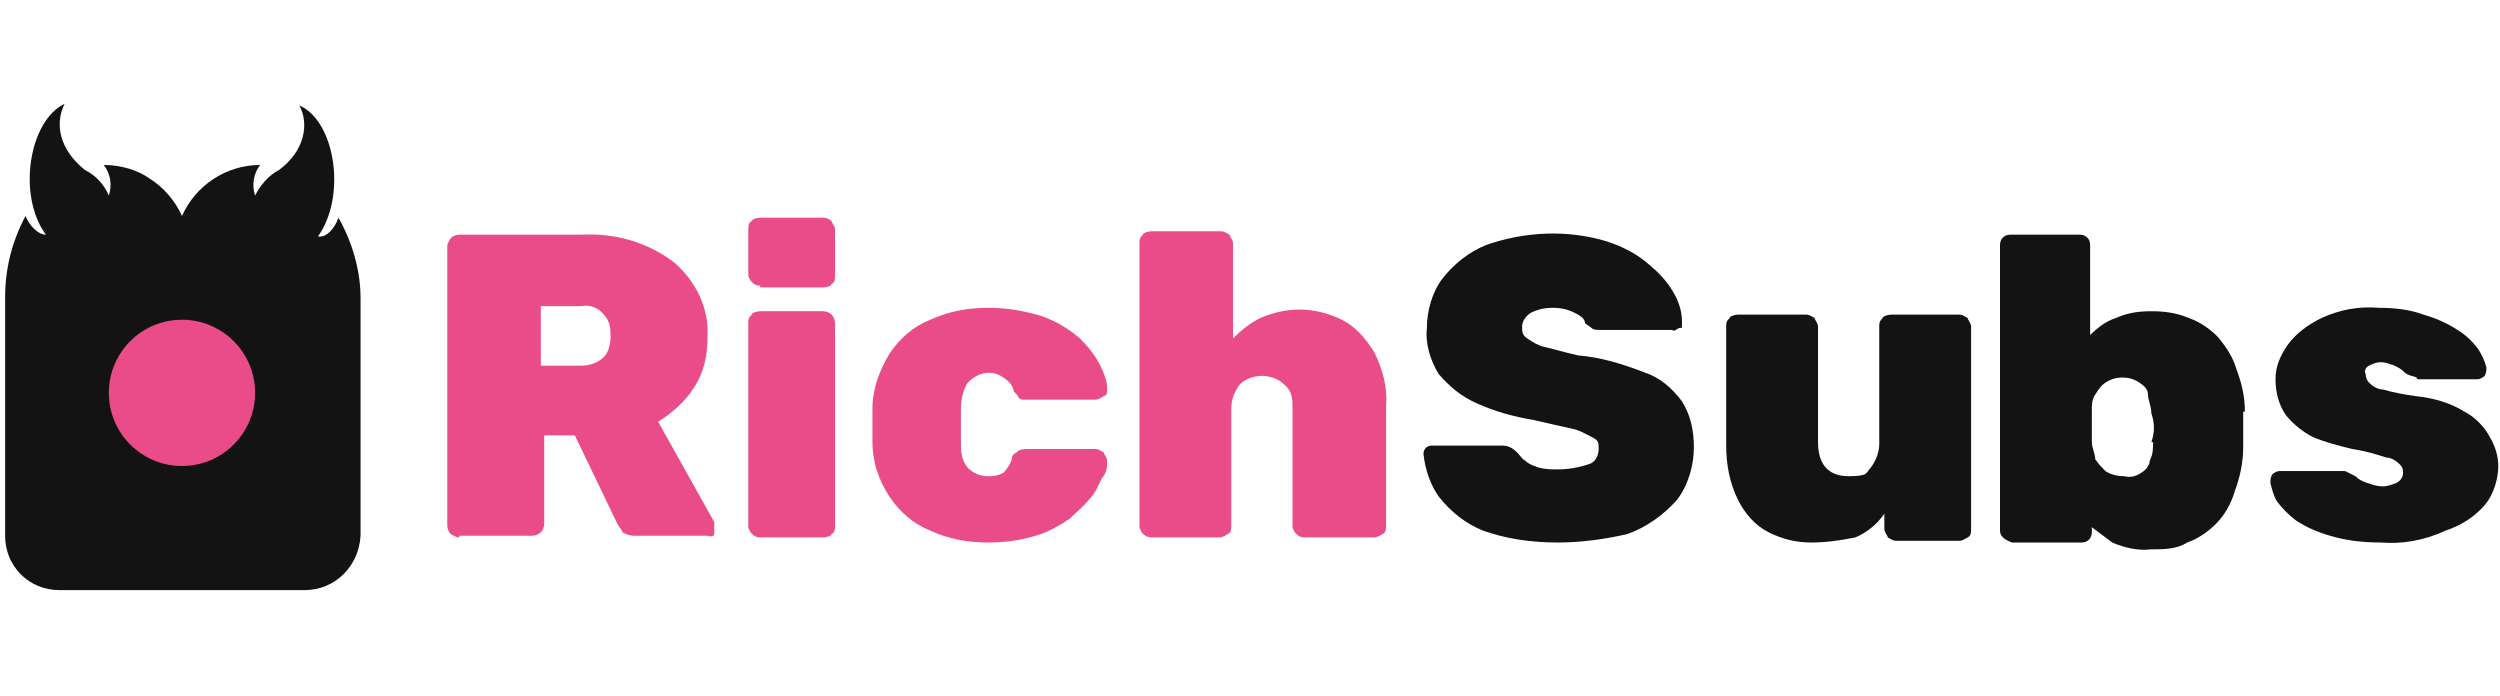
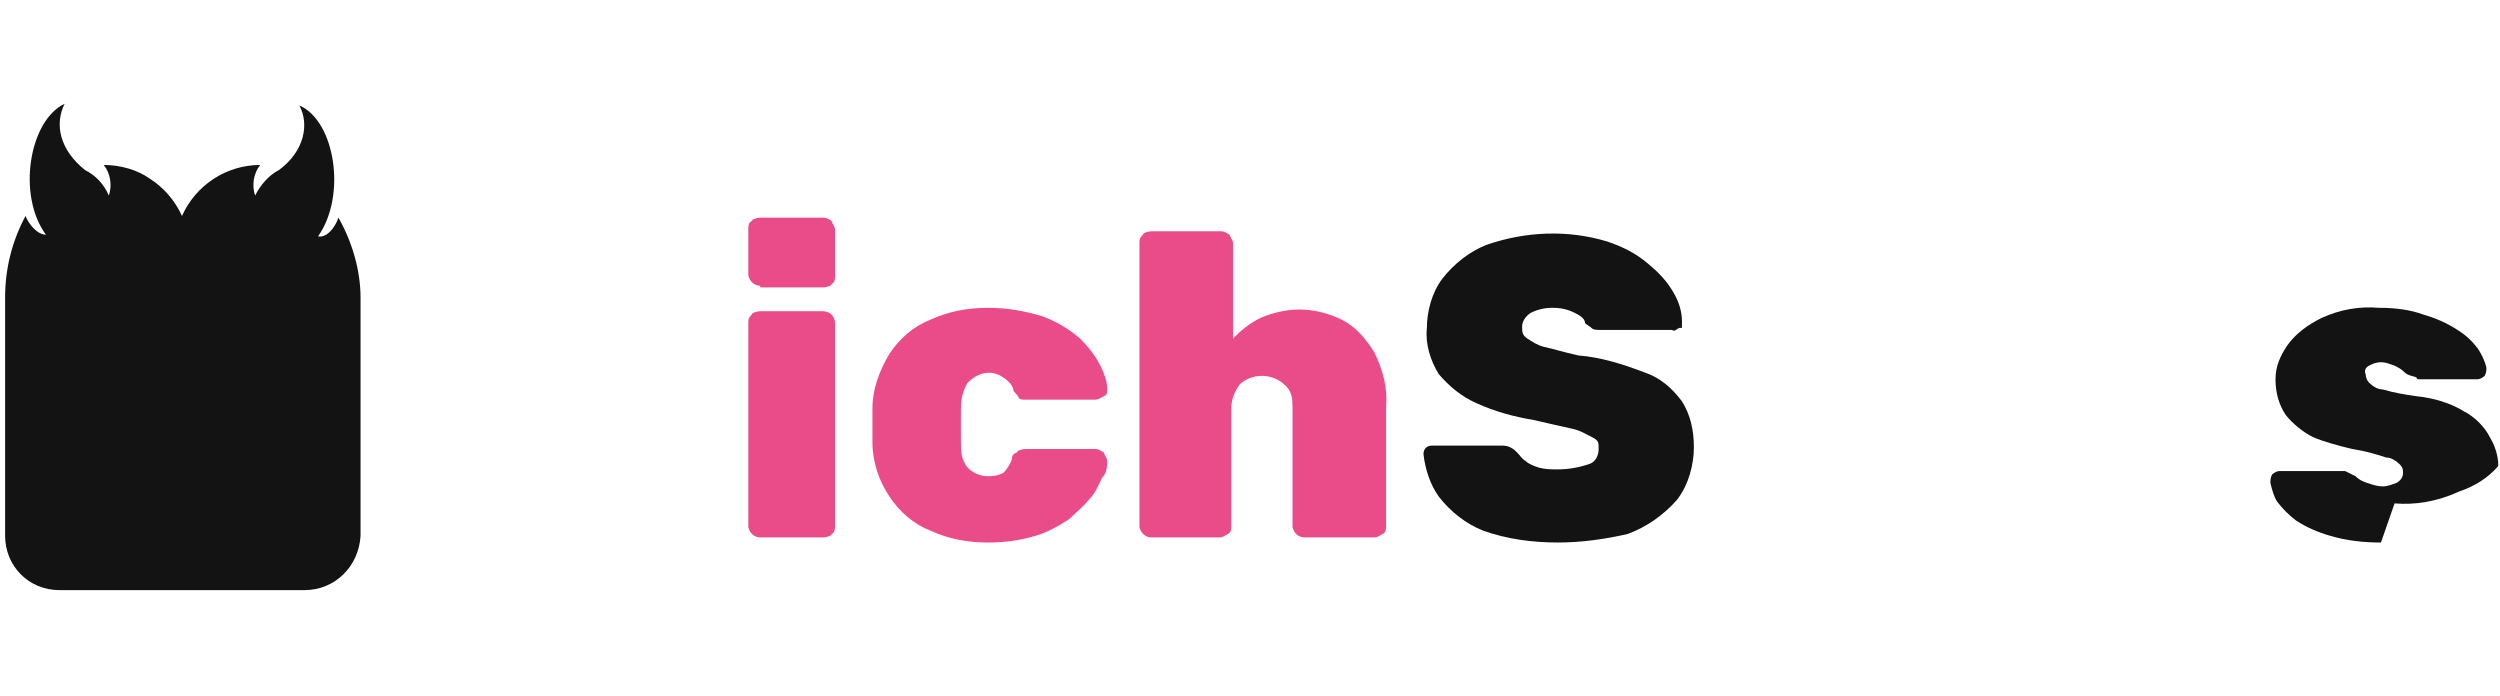
<svg xmlns="http://www.w3.org/2000/svg" id="Sloy_1" width="147" height="40.9" viewBox="0 0 147 40.9">
  <defs>
    <style>.cls-1{fill-rule:evenodd;}.cls-1,.cls-2,.cls-3{stroke-width:0px;}.cls-1,.cls-3{fill:#131313;}.cls-2{fill:#ea4c89;}</style>
  </defs>
  <g id="Sloy_2">
    <g id="Sloy_1-2">
      <path class="cls-1" d="m19.9,12.8c-.2.6-.7,1.2-1.2,1.1,1.7-2.4,1-6.8-1.1-7.7.6,1.1.3,2.7-1.2,3.8-.6.3-1.1.9-1.4,1.5-.2-.6-.1-1.3.3-1.8-2,0-3.8,1.2-4.6,3-.4-.9-1.1-1.7-1.9-2.2-.7-.5-1.7-.8-2.7-.8.4.5.5,1.2.3,1.8-.3-.7-.8-1.2-1.4-1.5-1.5-1.2-1.8-2.7-1.2-3.9-2.1,1-2.8,5.4-1.1,7.7-.5,0-1-.6-1.2-1.1-.8,1.5-1.2,3.1-1.2,4.8v14c0,1.8,1.4,3.2,3.2,3.2h14.4c1.8,0,3.2-1.4,3.3-3.2v-14c0-1.6-.5-3.3-1.3-4.7Z" />
-       <path class="cls-2" d="m27,31.6c-.2,0-.3-.1-.5-.2-.1-.1-.2-.3-.2-.5V14.5c0-.2.1-.3.2-.5.1-.1.3-.2.5-.2h7.2c1.9-.1,3.8.4,5.4,1.6,1.3,1.1,2.1,2.7,2,4.4,0,1.1-.2,2.1-.8,3-.5.8-1.3,1.5-2.1,2l3.3,5.9c0,.1,0,.2,0,.3s0,.3,0,.4c0,.1-.2.2-.4.1h-4.3c-.3,0-.5-.1-.7-.2,0-.1-.2-.3-.3-.5l-2.5-5.2h-1.8v5.2c0,.2-.1.4-.2.5s-.3.2-.5.2h-4.3Zm4.8-10.1h2.4c.5,0,1-.2,1.3-.5s.4-.8.4-1.2,0-.9-.4-1.3c-.3-.4-.8-.6-1.3-.5h-2.4s0,3.5,0,3.5Z" />
      <path class="cls-2" d="m44.7,31.6c-.3,0-.6-.2-.7-.6h0v-12c0-.2,0-.3.2-.5,0-.1.3-.2.5-.2h3.7c.2,0,.4.1.5.2s.2.3.2.5v11.9c0,.2,0,.4-.2.5,0,.1-.3.2-.5.2h-3.7Zm0-14.8c-.3,0-.6-.2-.7-.6h0v-2.7c0-.2,0-.4.2-.5,0-.1.3-.2.5-.2h3.7c.2,0,.4.1.5.2,0,.1.2.3.2.5v2.7c0,.2,0,.4-.2.5,0,.1-.3.2-.5.2h-3.7Z" />
      <path class="cls-2" d="m58.1,31.9c-1.2,0-2.3-.2-3.4-.7-1-.4-1.8-1.1-2.4-2-.6-.9-1-2-1-3.2v-2c0-1.1.4-2.2,1-3.2.6-.9,1.4-1.6,2.4-2,1.1-.5,2.2-.7,3.4-.7s2.2.2,3.2.5c.8.3,1.5.7,2.2,1.3.5.5.9,1,1.2,1.6.2.4.4.9.4,1.3s0,.4-.2.5-.3.2-.5.2h-4.1c-.2,0-.3,0-.4-.1,0-.1-.2-.3-.3-.4,0-.3-.3-.6-.6-.8-.7-.5-1.5-.3-2.1.3-.3.5-.4,1-.4,1.6v1.8c0,.6,0,1.1.4,1.6.3.3.7.5,1.2.5s.7-.1.9-.2c.2-.2.4-.5.5-.8,0-.1,0-.3.3-.4,0-.1.3-.2.5-.2h4.1c.2,0,.3.1.5.2,0,.1.2.3.2.5,0,.3,0,.7-.3,1-.2.4-.4.9-.7,1.2-.4.5-.8.8-1.2,1.2-.6.4-1.3.8-2,1-1,.3-1.9.4-2.8.4Z" />
      <path class="cls-2" d="m67.7,31.6c-.3,0-.6-.2-.7-.6h0V14.3c0-.2,0-.3.2-.5,0-.1.3-.2.5-.2h4.1c.2,0,.3.1.5.2,0,.1.2.3.2.5v5.6c.5-.5,1-.9,1.6-1.2.7-.3,1.5-.5,2.3-.5s1.7.2,2.5.6,1.4,1.1,1.9,1.9c.5,1,.8,2.1.7,3.2v7c0,.2,0,.4-.2.5s-.3.2-.5.2h-4.1c-.3,0-.6-.2-.7-.6h0v-7c0-.5,0-1-.5-1.4-.3-.3-.8-.5-1.3-.5s-1,.2-1.3.5c-.3.4-.5.9-.5,1.4v6.9c0,.2,0,.4-.2.5s-.3.2-.5.2h-4Z" />
      <path class="cls-3" d="m91.6,31.9c-1.5,0-3-.2-4.4-.7-1-.4-1.9-1.1-2.6-2-.5-.7-.8-1.6-.9-2.5,0-.3.2-.5.5-.5h4c.2,0,.4,0,.6.1s.3.2.4.3c.2.2.3.4.5.5.2.2.5.3.8.4.4.1.7.1,1.1.1.6,0,1.2-.1,1.8-.3.4-.1.6-.5.6-.9s0-.5-.4-.7-.7-.4-1.2-.5-1.3-.3-2.2-.5c-1.2-.2-2.3-.5-3.4-1-.9-.4-1.6-1-2.2-1.7-.5-.8-.8-1.8-.7-2.7,0-1,.3-2.1.9-2.9.7-.9,1.6-1.6,2.6-2,2.3-.8,4.8-.9,7.1-.2.9.3,1.7.7,2.4,1.3.6.5,1.1,1,1.5,1.7.3.5.5,1.1.5,1.7s0,.3-.2.4-.2.2-.4.1h-4.2c-.2,0-.4,0-.5-.1s-.3-.2-.4-.3c0-.3-.4-.5-.6-.6-.4-.2-.8-.3-1.3-.3s-.9.1-1.3.3c-.3.2-.5.5-.5.8s0,.5.3.7c.3.2.6.4,1,.5.5.1,1.1.3,2,.5,1.3.1,2.6.5,3.9,1,.9.3,1.6.9,2.2,1.7.5.8.7,1.7.7,2.7s-.3,2.2-1,3.1c-.8.9-1.8,1.6-2.9,2-1.3.3-2.7.5-4.1.5Z" />
-       <path class="cls-3" d="m106.5,31.9c-.9,0-1.7-.2-2.5-.6s-1.4-1.1-1.8-1.9c-.5-1-.7-2.1-.7-3.2v-7c0-.2,0-.3.2-.5,0-.1.3-.2.5-.2h4c.2,0,.3.1.5.2,0,.1.2.3.2.5v6.8c0,1.3.6,2,1.8,2s1-.2,1.3-.5c.3-.4.5-.9.5-1.4v-6.9c0-.2,0-.3.2-.5,0-.1.3-.2.5-.2h4c.2,0,.3.1.5.2,0,.1.2.3.2.5v11.9c0,.2,0,.4-.2.5s-.3.2-.5.2h-3.7c-.2,0-.3-.1-.5-.2,0-.1-.2-.3-.2-.5v-.9c-.4.6-1,1.1-1.7,1.4-1,.2-1.8.3-2.6.3Z" />
-       <path class="cls-3" d="m140,31.9c-1,0-2-.1-3-.4-.7-.2-1.4-.5-2-.9-.4-.3-.8-.7-1.1-1.1-.2-.3-.3-.7-.4-1.1,0-.2,0-.3.1-.5.1-.1.3-.2.4-.2h3.9c.2.1.4.2.6.3.2.2.4.3.7.4s.6.2.9.2.5-.1.8-.2c.2-.1.4-.3.4-.6s-.1-.4-.2-.5c-.2-.2-.5-.4-.8-.4-.6-.2-1.3-.4-2-.5-.8-.2-1.6-.4-2.3-.7-.6-.3-1.2-.8-1.6-1.3-.4-.6-.6-1.3-.6-2.1s.3-1.4.7-2c.5-.7,1.2-1.2,2-1.6,1.1-.5,2.2-.7,3.4-.6.9,0,1.8.1,2.6.4.7.2,1.4.5,2,.9.5.3.9.7,1.2,1.1.2.3.4.7.5,1.1,0,.2,0,.3-.1.5-.1.1-.3.2-.4.2h-3.5s-.1,0-.1-.1c-.2-.1-.5-.1-.7-.3-.2-.2-.4-.3-.6-.4-.3-.1-.5-.2-.8-.2s-.5.1-.7.2-.3.3-.2.5c0,.2.1.4.2.5.2.2.5.4.8.4.7.2,1.3.3,2,.4,1,.1,2,.4,2.8.9.6.3,1.2.9,1.5,1.5.3.5.5,1.1.5,1.7s-.2,1.6-.8,2.3c-.6.7-1.4,1.2-2.3,1.5-1.3.6-2.6.8-3.8.7Z" />
-       <path class="cls-3" d="m132,24.2c0-.9-.2-1.7-.5-2.5-.2-.7-.6-1.3-1.1-1.9-.5-.5-1.1-.9-1.7-1.1-.7-.3-1.4-.4-2.2-.4s-1.4.1-2.1.4c-.6.2-1.1.6-1.5,1v-5.3h0c0-.4-.3-.6-.6-.6h-4.1c-.4,0-.6.3-.6.6v16.8c0,.3.2.5.7.7h4.1c.4,0,.6-.3.6-.6v-.3c.4.3.8.6,1.2.9.7.3,1.5.5,2.3.4.7,0,1.5,0,2.1-.4.6-.2,1.2-.6,1.7-1.1s.9-1.2,1.1-1.9c.3-.8.5-1.7.5-2.6v-1c0-.5,0-.7,0-1.1Zm-5.4,1.8c0,.4,0,.7-.2,1.1,0,.3-.3.6-.5.7-.3.2-.6.3-1,.2-.4,0-.8-.1-1.1-.3-.2-.2-.4-.4-.6-.7,0-.3-.2-.7-.2-1v-1.9c0-.3,0-.6.2-.9s.3-.5.6-.7c.3-.2.6-.3,1-.3s.7.1,1,.3c.3.2.5.4.5.7,0,.3.2.7.2,1.1.2.6.2,1.1,0,1.7Z" />
+       <path class="cls-3" d="m140,31.9c-1,0-2-.1-3-.4-.7-.2-1.4-.5-2-.9-.4-.3-.8-.7-1.1-1.1-.2-.3-.3-.7-.4-1.1,0-.2,0-.3.1-.5.1-.1.3-.2.4-.2h3.9c.2.1.4.2.6.3.2.2.4.3.7.4s.6.2.9.2.5-.1.8-.2c.2-.1.4-.3.4-.6s-.1-.4-.2-.5c-.2-.2-.5-.4-.8-.4-.6-.2-1.3-.4-2-.5-.8-.2-1.6-.4-2.3-.7-.6-.3-1.2-.8-1.6-1.3-.4-.6-.6-1.3-.6-2.1s.3-1.4.7-2c.5-.7,1.2-1.2,2-1.6,1.1-.5,2.2-.7,3.4-.6.9,0,1.8.1,2.6.4.7.2,1.4.5,2,.9.5.3.9.7,1.2,1.1.2.3.4.7.5,1.1,0,.2,0,.3-.1.5-.1.1-.3.2-.4.2h-3.5s-.1,0-.1-.1c-.2-.1-.5-.1-.7-.3-.2-.2-.4-.3-.6-.4-.3-.1-.5-.2-.8-.2s-.5.1-.7.2-.3.3-.2.5c0,.2.1.4.2.5.2.2.5.4.8.4.7.2,1.3.3,2,.4,1,.1,2,.4,2.8.9.6.3,1.2.9,1.5,1.5.3.5.5,1.1.5,1.7c-.6.7-1.4,1.2-2.3,1.5-1.3.6-2.6.8-3.8.7Z" />
    </g>
  </g>
-   <circle class="cls-2" cx="10.7" cy="23.1" r="4.3" />
</svg>